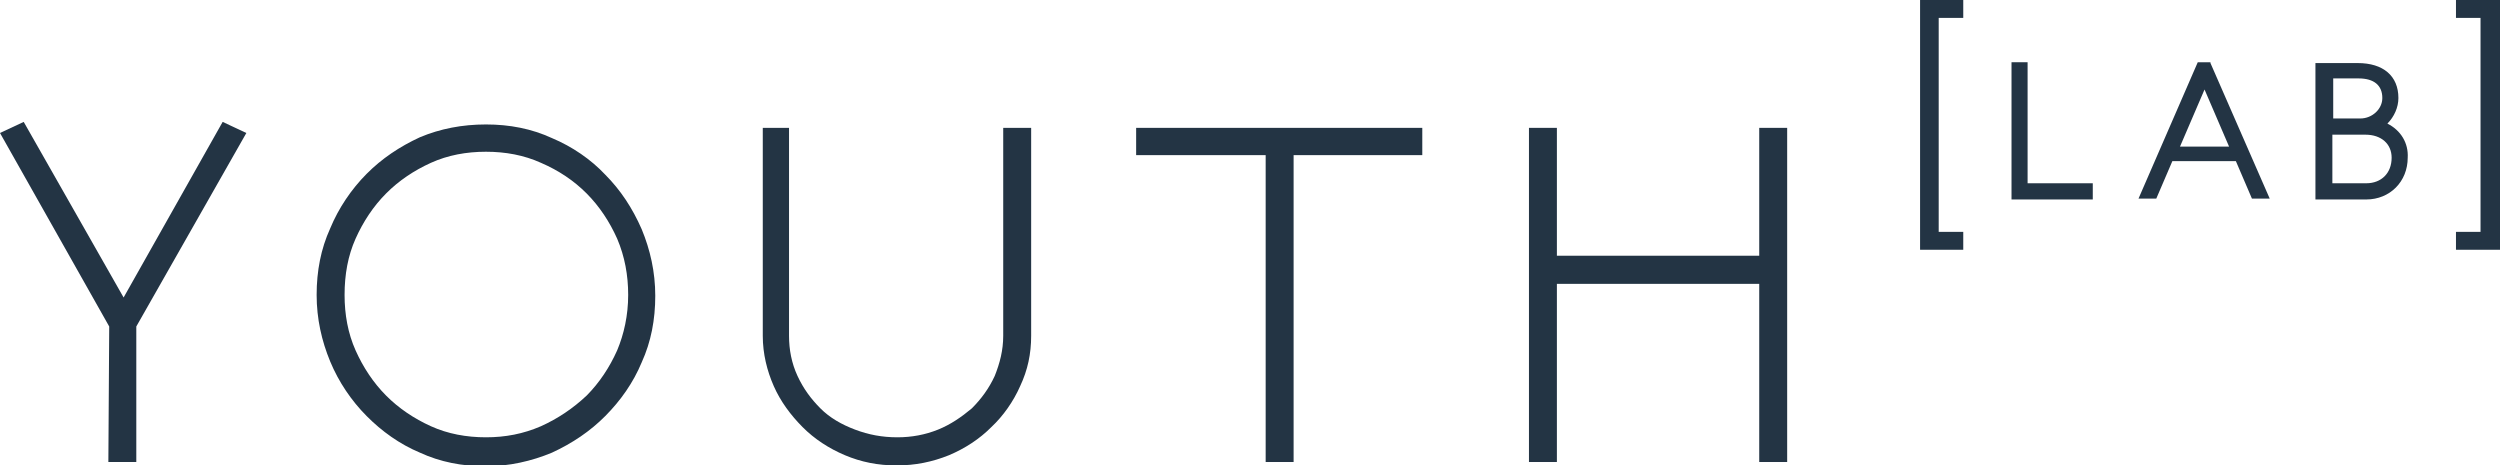
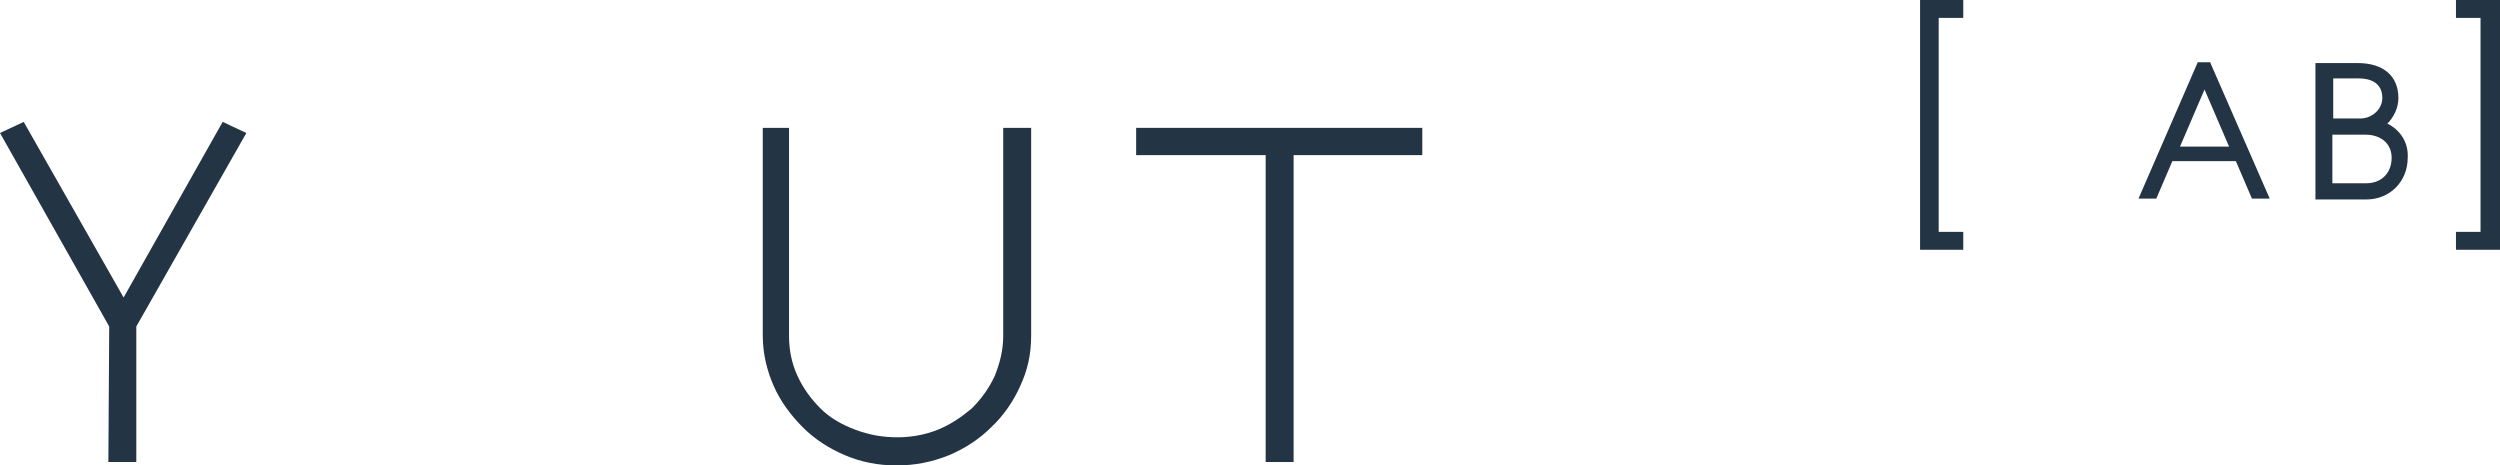
<svg xmlns="http://www.w3.org/2000/svg" width="188" height="35" viewBox="0 0 188 35" fill="none">
  <g clip-path="url(#clip0)">
    <path d="M9.295 22.372L1.783 9.167L0 10L8.213 24.552L8.149 34.744H10.25V24.552L18.526 10L16.744 9.167L9.295 22.372Z" fill="#233444" />
-     <path d="M36.543 9.359C38.326 9.359 39.981 9.68 41.509 10.385C43.037 11.026 44.438 11.988 45.52 13.141C46.666 14.295 47.557 15.641 48.258 17.244C48.894 18.782 49.276 20.449 49.276 22.244C49.276 24.039 48.958 25.706 48.258 27.244C47.621 28.782 46.666 30.129 45.52 31.282C44.374 32.436 43.037 33.334 41.509 34.039C39.981 34.68 38.262 35.065 36.543 35.065C34.761 35.065 33.105 34.744 31.578 34.039C30.05 33.398 28.713 32.436 27.567 31.282C26.421 30.129 25.466 28.718 24.829 27.18C24.192 25.641 23.811 23.975 23.811 22.18C23.811 20.385 24.129 18.718 24.829 17.18C25.466 15.641 26.421 14.231 27.567 13.077C28.713 11.924 30.05 11.026 31.578 10.321C33.105 9.68 34.761 9.359 36.543 9.359ZM47.239 22.18C47.239 20.706 46.984 19.295 46.411 17.949C45.838 16.667 45.074 15.513 44.119 14.552C43.164 13.59 42.019 12.821 40.681 12.244C39.408 11.667 38.008 11.411 36.543 11.411C35.079 11.411 33.678 11.667 32.405 12.244C31.132 12.821 29.986 13.59 29.031 14.552C28.076 15.513 27.312 16.667 26.739 17.949C26.166 19.231 25.912 20.641 25.912 22.18C25.912 23.654 26.166 25.064 26.739 26.347C27.312 27.629 28.076 28.782 29.031 29.744C29.986 30.706 31.132 31.475 32.405 32.052C33.678 32.629 35.079 32.885 36.543 32.885C38.008 32.885 39.345 32.629 40.681 32.052C41.955 31.475 43.101 30.706 44.119 29.744C45.074 28.782 45.838 27.629 46.411 26.347C46.921 25.129 47.239 23.718 47.239 22.18Z" fill="#233444" />
    <path d="M67.42 35C66.02 35 64.746 34.743 63.537 34.231C62.327 33.718 61.245 33.013 60.353 32.115C59.462 31.218 58.698 30.192 58.189 29.038C57.68 27.884 57.361 26.602 57.361 25.256V9.615H59.335V25.256C59.335 26.282 59.526 27.308 59.972 28.269C60.417 29.231 60.99 30 61.691 30.705C62.391 31.41 63.282 31.923 64.301 32.307C65.319 32.692 66.338 32.885 67.484 32.885C68.566 32.885 69.585 32.692 70.54 32.307C71.495 31.923 72.322 31.346 73.086 30.705C73.787 30 74.36 29.231 74.805 28.269C75.187 27.308 75.442 26.346 75.442 25.256V9.615H77.543V25.256C77.543 26.602 77.288 27.82 76.715 29.038C76.206 30.192 75.442 31.282 74.551 32.115C73.659 33.013 72.577 33.718 71.367 34.231C70.094 34.743 68.821 35 67.42 35Z" fill="#233444" />
    <path d="M85.438 9.615V11.666H95.178V34.743H97.279V11.666H106.956V9.615H85.438Z" fill="#233444" />
-     <path d="M132.294 9.615V19.231H117.078V9.615H114.978V34.743H117.078V21.346H132.294V34.743H134.395V9.615H132.294Z" fill="#233444" />
    <path d="M144.39 18.782H147.637V17.436H145.79V1.346H147.637V0H144.39V18.782Z" fill="#233444" />
-     <path d="M152.475 4.68H151.266V15H157.377V13.782H152.475V4.68Z" fill="#233444" />
    <path d="M167.627 11.026H163.935L165.781 6.731L167.627 11.026ZM166.227 4.68H165.272L160.815 14.936H162.152L163.362 12.116H168.137L169.346 14.936H170.683L166.227 4.744V4.68Z" fill="#233444" />
    <path d="M177.495 8.91H175.458V5.897H177.368C178.514 5.897 179.151 6.41 179.151 7.371C179.151 8.205 178.387 8.91 177.495 8.91ZM175.458 10.128H177.877C179.087 10.128 179.851 10.833 179.851 11.858C179.851 13.012 179.087 13.782 177.941 13.782H175.394V10.128H175.458ZM179.533 9.294C180.042 8.782 180.36 8.076 180.36 7.371C180.36 5.705 179.214 4.743 177.304 4.743H174.121V15H177.941C179.724 15 181.06 13.653 181.06 11.858C181.124 10.769 180.551 9.807 179.533 9.294Z" fill="#233444" />
    <path d="M184.689 0V1.346H186.536V17.436H184.689V18.782H188V0H184.689Z" fill="#233444" />
  </g>
  <defs>
    <clipPath id="clip0">
      <path d="M0 0H188V35H0V0Z" fill="white" />
    </clipPath>
  </defs>
</svg>